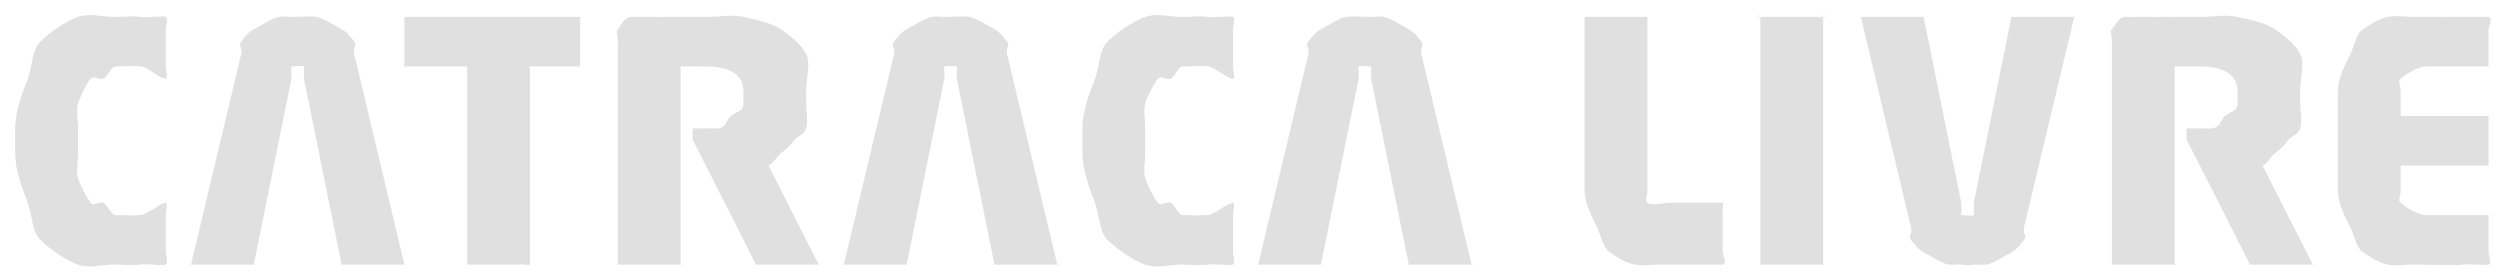
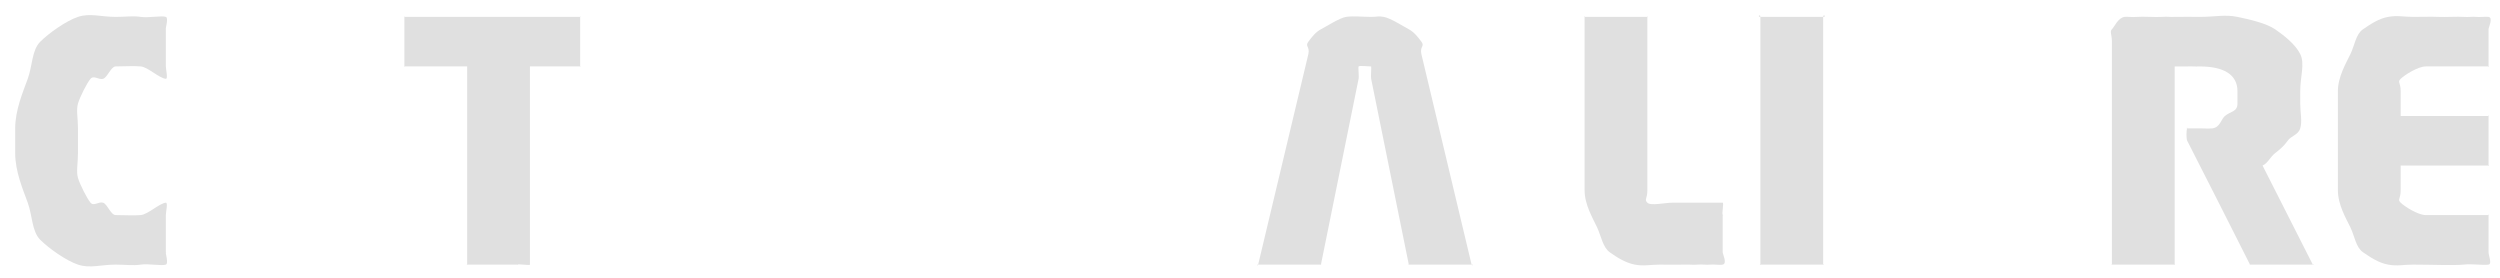
<svg xmlns="http://www.w3.org/2000/svg" width="135" height="15" viewBox="0 0 135 15" fill="none">
  <g clip-path="url(#clip0_274_886)">
    <path d="M93.025 11.614C92.97 11.556 93.097 10.945 93.025 10.945H90.314C89.899 10.945 89.134 11.13 88.957 10.945C88.778 10.758 88.957 10.759 88.957 10.276V0.912C89.013 0.969 88.957 0.837 88.957 0.912C89.029 0.912 88.902 0.854 88.957 0.912H85.568C85.623 0.854 85.494 0.912 85.568 0.912C85.568 0.837 85.512 0.969 85.568 0.912V10.276C85.568 11.064 86.024 11.8 86.246 12.283C86.466 12.764 86.554 13.353 86.924 13.62C87.294 13.89 87.787 14.196 88.279 14.289C88.779 14.383 89.098 14.289 89.636 14.289C89.856 14.289 90.722 14.301 90.992 14.289C91.253 14.277 91.413 14.313 91.669 14.289C91.924 14.266 92.125 14.313 92.347 14.289C92.561 14.267 92.89 14.325 93.025 14.289C93.285 14.235 93.025 13.724 93.025 13.62V11.614C93.081 11.671 93.02 11.539 93.025 11.614Z" fill="#E0E0E0" />
    <path d="M98.45 0.912H95.06C95.06 0.728 94.868 0.912 95.06 0.912V14.289C95.06 14.367 95.007 14.232 95.06 14.289C95.112 14.343 94.977 14.289 95.06 14.289H95.738C95.761 14.298 95.711 14.289 95.738 14.289H97.772C97.8 14.289 97.748 14.298 97.772 14.289H98.45C98.532 14.289 98.392 14.345 98.45 14.289C98.508 14.232 98.45 14.365 98.45 14.289V0.912C98.657 0.912 98.452 0.728 98.45 0.912Z" fill="#E0E0E0" />
    <path d="M129.636 4.256C129.821 4.072 130.559 3.587 130.992 3.587H134.381C134.457 3.587 134.324 3.645 134.381 3.587C134.44 3.53 134.381 3.664 134.381 3.587V1.581C134.381 1.479 134.644 0.953 134.381 0.912C134.23 0.89 133.9 0.936 133.704 0.912C133.513 0.888 133.305 0.936 133.026 0.912C132.754 0.888 132.019 0.931 131.67 0.912C131.316 0.895 130.794 0.912 130.314 0.912C129.752 0.912 129.481 0.819 128.958 0.912C128.442 1.003 127.992 1.317 127.602 1.581C127.215 1.843 127.155 2.44 126.924 2.919C126.693 3.403 126.246 4.138 126.246 4.925V10.276C126.246 11.061 126.691 11.8 126.924 12.283C127.155 12.764 127.215 13.353 127.602 13.621C127.992 13.89 128.447 14.196 128.958 14.289C129.475 14.383 129.755 14.289 130.314 14.289C131.266 14.289 132.515 14.342 133.026 14.289C133.537 14.237 134.075 14.335 134.381 14.289C134.583 14.259 134.381 13.795 134.381 13.621V11.614C134.438 11.671 134.381 11.54 134.381 11.614C134.457 11.614 134.324 11.556 134.381 11.614H130.992C130.559 11.614 129.82 11.13 129.636 10.945C129.448 10.759 129.636 10.758 129.636 10.276V8.938H134.381C134.457 8.938 134.326 8.996 134.381 8.938C134.44 8.881 134.381 9.013 134.381 8.938V6.263C134.438 6.321 134.381 6.189 134.381 6.263C134.457 6.263 134.324 6.205 134.381 6.263H129.636V4.925C129.636 4.441 129.448 4.442 129.636 4.256Z" fill="#E0E0E0" />
    <path d="M8.956 0.912C8.726 0.831 8.016 0.976 7.6 0.912C7.183 0.848 6.801 0.912 6.244 0.912C5.448 0.912 4.861 0.694 4.21 0.912C3.566 1.128 2.639 1.788 2.176 2.25C1.714 2.711 1.757 3.546 1.498 4.256C1.241 4.966 0.82 5.94 0.82 6.932V8.27C0.82 9.263 1.239 10.233 1.498 10.945C1.756 11.653 1.714 12.49 2.176 12.952C2.639 13.413 3.566 14.073 4.21 14.289C4.86 14.508 5.448 14.289 6.244 14.289C6.801 14.289 7.183 14.353 7.6 14.289C8.016 14.226 8.727 14.37 8.956 14.289C9.116 14.236 8.924 13.647 8.956 13.62C8.983 13.599 8.956 13.696 8.956 13.62V11.614C8.956 11.436 9.079 10.945 8.956 10.945C8.603 10.98 7.989 11.579 7.6 11.614C7.21 11.649 6.754 11.614 6.244 11.614C5.985 11.614 5.795 11.019 5.566 10.945C5.327 10.87 5.068 11.156 4.888 10.945C4.713 10.74 4.315 9.967 4.21 9.607C4.108 9.251 4.21 8.828 4.21 8.27V6.932C4.21 6.361 4.108 5.95 4.21 5.594C4.315 5.233 4.705 4.463 4.888 4.256C5.073 4.046 5.326 4.327 5.566 4.256C5.795 4.189 5.997 3.587 6.244 3.587C6.756 3.587 7.211 3.55 7.6 3.587C7.989 3.623 8.591 4.221 8.956 4.256C9.081 4.256 8.956 3.765 8.956 3.587V1.581C8.959 1.584 8.956 1.453 8.956 1.581C8.921 1.559 9.118 0.966 8.956 0.912Z" fill="#E0E0E0" />
    <path d="M31.329 0.912H21.837C21.884 0.868 21.773 0.912 21.837 0.912C21.837 0.853 21.791 0.954 21.837 0.912V3.587C21.837 3.648 21.791 3.545 21.837 3.587C21.886 3.632 21.773 3.587 21.837 3.587H25.227V14.289C25.227 14.35 25.18 14.242 25.227 14.289C25.274 14.338 25.164 14.289 25.227 14.289H27.939C28.001 14.289 27.891 14.338 27.939 14.289C27.988 14.24 28.617 14.35 28.617 14.289V3.587H31.329C31.393 3.587 31.274 3.633 31.329 3.587C31.378 3.545 31.329 3.645 31.329 3.587V0.912C31.378 0.954 31.329 0.854 31.329 0.912C31.393 0.912 31.276 0.866 31.329 0.912Z" fill="#E0E0E0" />
-     <path d="M66.585 0.912C66.354 0.831 65.645 0.976 65.229 0.912C64.812 0.848 64.43 0.912 63.873 0.912C63.077 0.912 62.49 0.694 61.839 0.912C61.195 1.128 60.268 1.788 59.805 2.25C59.342 2.711 59.386 3.546 59.127 4.256C58.868 4.968 58.449 5.938 58.449 6.932V8.27C58.449 9.263 58.868 10.233 59.127 10.945C59.385 11.655 59.342 12.49 59.805 12.952C60.268 13.413 61.193 14.073 61.839 14.289C62.49 14.508 63.077 14.289 63.873 14.289C64.43 14.289 64.812 14.353 65.229 14.289C65.643 14.226 66.356 14.37 66.585 14.289C66.745 14.236 66.551 13.647 66.585 13.62C66.614 13.599 66.585 13.696 66.585 13.62V11.614C66.585 11.436 66.708 10.945 66.585 10.945C66.232 10.98 65.618 11.579 65.229 11.614C64.839 11.649 64.383 11.614 63.873 11.614C63.614 11.614 63.424 11.019 63.195 10.945C62.956 10.87 62.697 11.156 62.517 10.945C62.34 10.74 61.944 9.967 61.839 9.607C61.736 9.251 61.839 8.828 61.839 8.27V6.932C61.839 6.361 61.736 5.95 61.839 5.594C61.944 5.233 62.335 4.463 62.517 4.256C62.702 4.046 62.955 4.327 63.195 4.256C63.424 4.189 63.626 3.587 63.873 3.587C64.385 3.587 64.84 3.55 65.229 3.587C65.618 3.623 66.22 4.221 66.585 4.256C66.71 4.256 66.585 3.765 66.585 3.587V1.581C66.588 1.584 66.585 1.453 66.585 1.581C66.55 1.559 66.745 0.966 66.585 0.912Z" fill="#E0E0E0" />
-     <path d="M19.127 2.919C19.036 2.499 19.322 2.512 19.127 2.25C18.933 1.987 18.726 1.727 18.449 1.581C18.168 1.434 17.449 0.97 17.093 0.912C16.728 0.854 16.15 0.912 15.737 0.912C15.322 0.912 15.422 0.853 15.059 0.912C14.703 0.97 13.985 1.434 13.703 1.581C13.427 1.727 13.22 1.986 13.025 2.25C12.83 2.512 13.116 2.499 13.025 2.919L10.313 14.29C10.323 14.266 10.311 14.323 10.313 14.29C10.315 14.378 10.184 14.29 10.313 14.29H13.703C13.762 14.29 13.666 14.329 13.703 14.29C13.748 14.239 13.684 14.366 13.703 14.29L15.737 4.256C15.767 4.15 15.708 3.637 15.737 3.588C15.769 3.532 15.591 3.588 15.737 3.588C15.898 3.588 16.393 3.537 16.415 3.588C16.435 3.635 16.39 4.168 16.415 4.256L18.449 14.29C18.466 14.356 18.4 14.24 18.449 14.29C18.491 14.332 18.387 14.29 18.449 14.29H21.839C22.002 14.29 21.839 14.367 21.839 14.29C21.839 14.313 21.827 14.262 21.839 14.29L19.127 2.919Z" fill="#E0E0E0" />
-     <path d="M54.382 2.919C54.292 2.499 54.575 2.512 54.382 2.25C54.188 1.987 53.98 1.727 53.703 1.581C53.422 1.434 52.704 0.97 52.348 0.912C51.982 0.854 51.407 0.912 50.992 0.912C50.576 0.912 50.679 0.853 50.314 0.912C49.957 0.97 49.24 1.434 48.958 1.581C48.682 1.727 48.473 1.986 48.28 2.25C48.084 2.514 48.369 2.499 48.28 2.919L45.568 14.29C45.578 14.266 45.566 14.323 45.568 14.29C45.569 14.378 45.437 14.29 45.568 14.29H48.958C49.017 14.29 48.922 14.329 48.958 14.29C49.003 14.239 48.937 14.366 48.958 14.29L50.992 4.256C51.022 4.15 50.963 3.637 50.992 3.588C51.023 3.532 51.523 3.588 51.669 3.588C51.833 3.588 51.648 3.537 51.669 3.588C51.69 3.637 51.646 4.172 51.669 4.256L53.703 14.29C53.72 14.356 53.653 14.24 53.703 14.29C53.746 14.332 53.643 14.29 53.703 14.29H57.093C57.258 14.29 57.093 14.367 57.093 14.29C57.093 14.313 57.082 14.262 57.093 14.29L54.382 2.919Z" fill="#E0E0E0" />
    <path d="M79.466 14.29L76.754 2.919C76.663 2.498 76.949 2.512 76.754 2.25C76.56 1.987 76.352 1.727 76.076 1.581C75.795 1.434 75.077 0.97 74.72 0.912C74.354 0.854 74.457 0.912 74.042 0.912C73.626 0.912 73.051 0.853 72.686 0.912C72.331 0.97 71.613 1.434 71.33 1.581C71.054 1.725 70.847 1.986 70.652 2.25C70.457 2.514 70.741 2.5 70.652 2.919L67.94 14.29C67.95 14.266 67.938 14.323 67.94 14.29C67.942 14.378 67.81 14.29 67.94 14.29H71.33C71.389 14.29 71.295 14.329 71.33 14.29C71.375 14.239 71.31 14.366 71.33 14.29L73.364 4.256C73.393 4.151 73.335 3.637 73.364 3.588C73.396 3.532 73.896 3.588 74.042 3.588C74.205 3.588 74.02 3.535 74.042 3.588C74.061 3.63 74.016 4.163 74.042 4.256L76.076 14.29C76.093 14.356 76.027 14.24 76.076 14.29C76.118 14.33 76.013 14.29 76.076 14.29H79.466C79.627 14.29 79.464 14.367 79.466 14.29C79.466 14.313 79.452 14.266 79.466 14.29Z" fill="#E0E0E0" />
-     <path d="M44.211 14.29L41.499 8.939C41.773 8.826 41.924 8.464 42.177 8.27C42.427 8.077 42.661 7.878 42.855 7.601C43.051 7.322 43.419 7.297 43.533 6.932C43.649 6.567 43.533 6.052 43.533 5.595V4.926C43.533 4.132 43.793 3.444 43.533 2.919C43.276 2.397 42.651 1.906 42.177 1.581C41.699 1.255 40.808 1.051 40.143 0.912C39.47 0.772 38.932 0.912 38.109 0.912C37.793 0.912 37.115 0.901 36.753 0.912C36.398 0.924 36.422 0.889 36.075 0.912C35.732 0.936 35.012 0.884 34.719 0.912C34.428 0.941 34.222 0.889 34.041 0.912C33.689 0.966 33.498 1.453 33.363 1.581C33.236 1.703 33.363 1.867 33.363 2.25V14.29C33.363 14.349 33.311 14.243 33.363 14.29C33.418 14.341 33.297 14.29 33.363 14.29H36.753C36.816 14.29 36.706 14.339 36.753 14.29C36.803 14.241 36.753 14.351 36.753 14.29V3.588C36.777 3.588 37.3 3.595 37.431 3.588C37.707 3.576 37.837 3.601 38.109 3.588C38.249 3.583 38.074 3.588 38.109 3.588C39.371 3.588 40.143 4.007 40.143 4.926V5.595C40.143 6.044 39.766 6.008 39.465 6.263C39.254 6.442 39.211 6.88 38.787 6.932C38.539 6.953 38.358 6.931 38.109 6.932C37.956 6.932 37.477 6.932 37.431 6.932C37.475 6.863 37.339 6.932 37.431 6.932C37.38 7.015 37.373 7.49 37.431 7.601C37.593 7.915 40.706 14.037 40.821 14.29C40.869 14.384 40.777 14.222 40.821 14.29C40.84 14.317 40.75 14.29 40.821 14.29H44.211C44.361 14.29 44.211 14.337 44.211 14.29C44.24 14.347 44.211 14.248 44.211 14.29Z" fill="#E0E0E0" />
    <path d="M124.891 14.29L122.178 8.939C122.452 8.826 122.603 8.464 122.856 8.27C123.107 8.077 123.341 7.878 123.534 7.601C123.73 7.322 124.099 7.297 124.212 6.932C124.328 6.567 124.212 6.052 124.212 5.595V4.926C124.212 4.132 124.473 3.444 124.212 2.919C123.956 2.397 123.331 1.906 122.856 1.581C122.379 1.255 121.487 1.051 120.823 0.912C120.149 0.772 119.611 0.912 118.788 0.912C118.472 0.912 117.795 0.901 117.432 0.912C117.077 0.924 117.101 0.889 116.755 0.912C116.411 0.936 115.691 0.884 115.399 0.912C115.108 0.941 114.901 0.889 114.721 0.912C114.369 0.966 114.177 1.453 114.043 1.581C113.915 1.703 114.043 1.867 114.043 2.25V14.29C114.043 14.349 113.99 14.243 114.043 14.29C114.097 14.341 113.977 14.29 114.043 14.29H117.432C117.496 14.29 117.385 14.339 117.432 14.29C117.482 14.241 117.432 14.351 117.432 14.29V3.588C117.456 3.588 117.979 3.595 118.11 3.588C118.386 3.576 118.517 3.601 118.788 3.588C118.928 3.583 118.753 3.588 118.788 3.588C120.05 3.588 120.823 4.007 120.823 4.926V5.595C120.823 6.044 120.445 6.008 120.145 6.263C119.934 6.442 119.89 6.88 119.467 6.932C119.218 6.953 119.037 6.931 118.788 6.932C118.636 6.932 118.157 6.932 118.11 6.932C118.154 6.863 118.019 6.932 118.11 6.932C118.059 7.015 118.053 7.49 118.11 7.601C118.272 7.915 121.385 14.037 121.501 14.29C121.548 14.384 121.456 14.222 121.501 14.29C121.519 14.317 121.429 14.29 121.501 14.29H124.891C125.04 14.29 124.891 14.337 124.891 14.29C124.919 14.349 124.895 14.246 124.891 14.29Z" fill="#E0E0E0" />
-     <path d="M112.009 0.912H108.619C108.655 0.873 108.561 0.912 108.619 0.912C108.639 0.836 108.574 0.963 108.619 0.912L106.585 10.945C106.557 11.05 106.614 11.565 106.585 11.614C106.553 11.67 106.054 11.614 105.907 11.614C105.929 11.666 105.744 11.614 105.907 11.614C105.889 11.572 105.933 11.038 105.907 10.945L103.874 0.912C103.922 0.961 103.857 0.846 103.874 0.912C103.935 0.912 103.832 0.871 103.874 0.912H100.484C100.485 0.834 100.322 0.912 100.484 0.912C100.497 0.939 100.484 0.888 100.484 0.912L103.195 12.283C103.286 12.703 103 12.689 103.195 12.952C103.389 13.214 103.598 13.475 103.874 13.621C104.155 13.768 104.873 14.232 105.23 14.289C105.441 14.323 105.677 14.274 105.907 14.289C106.258 14.32 106.239 14.322 106.585 14.289C106.806 14.274 107.06 14.322 107.263 14.289C107.619 14.232 108.337 13.768 108.619 13.621C108.895 13.477 109.102 13.216 109.298 12.952C109.492 12.688 109.208 12.703 109.298 12.283L112.009 0.912C112.011 0.878 111.999 0.936 112.009 0.912C112.139 0.912 112.008 0.822 112.009 0.912Z" fill="#E0E0E0" />
  </g>
  <defs>
    <clipPath id="clip0_274_886">
      <rect width="133.679" height="14.25" fill="white" transform="translate(0.82 0.235)" />
    </clipPath>
  </defs>
</svg>